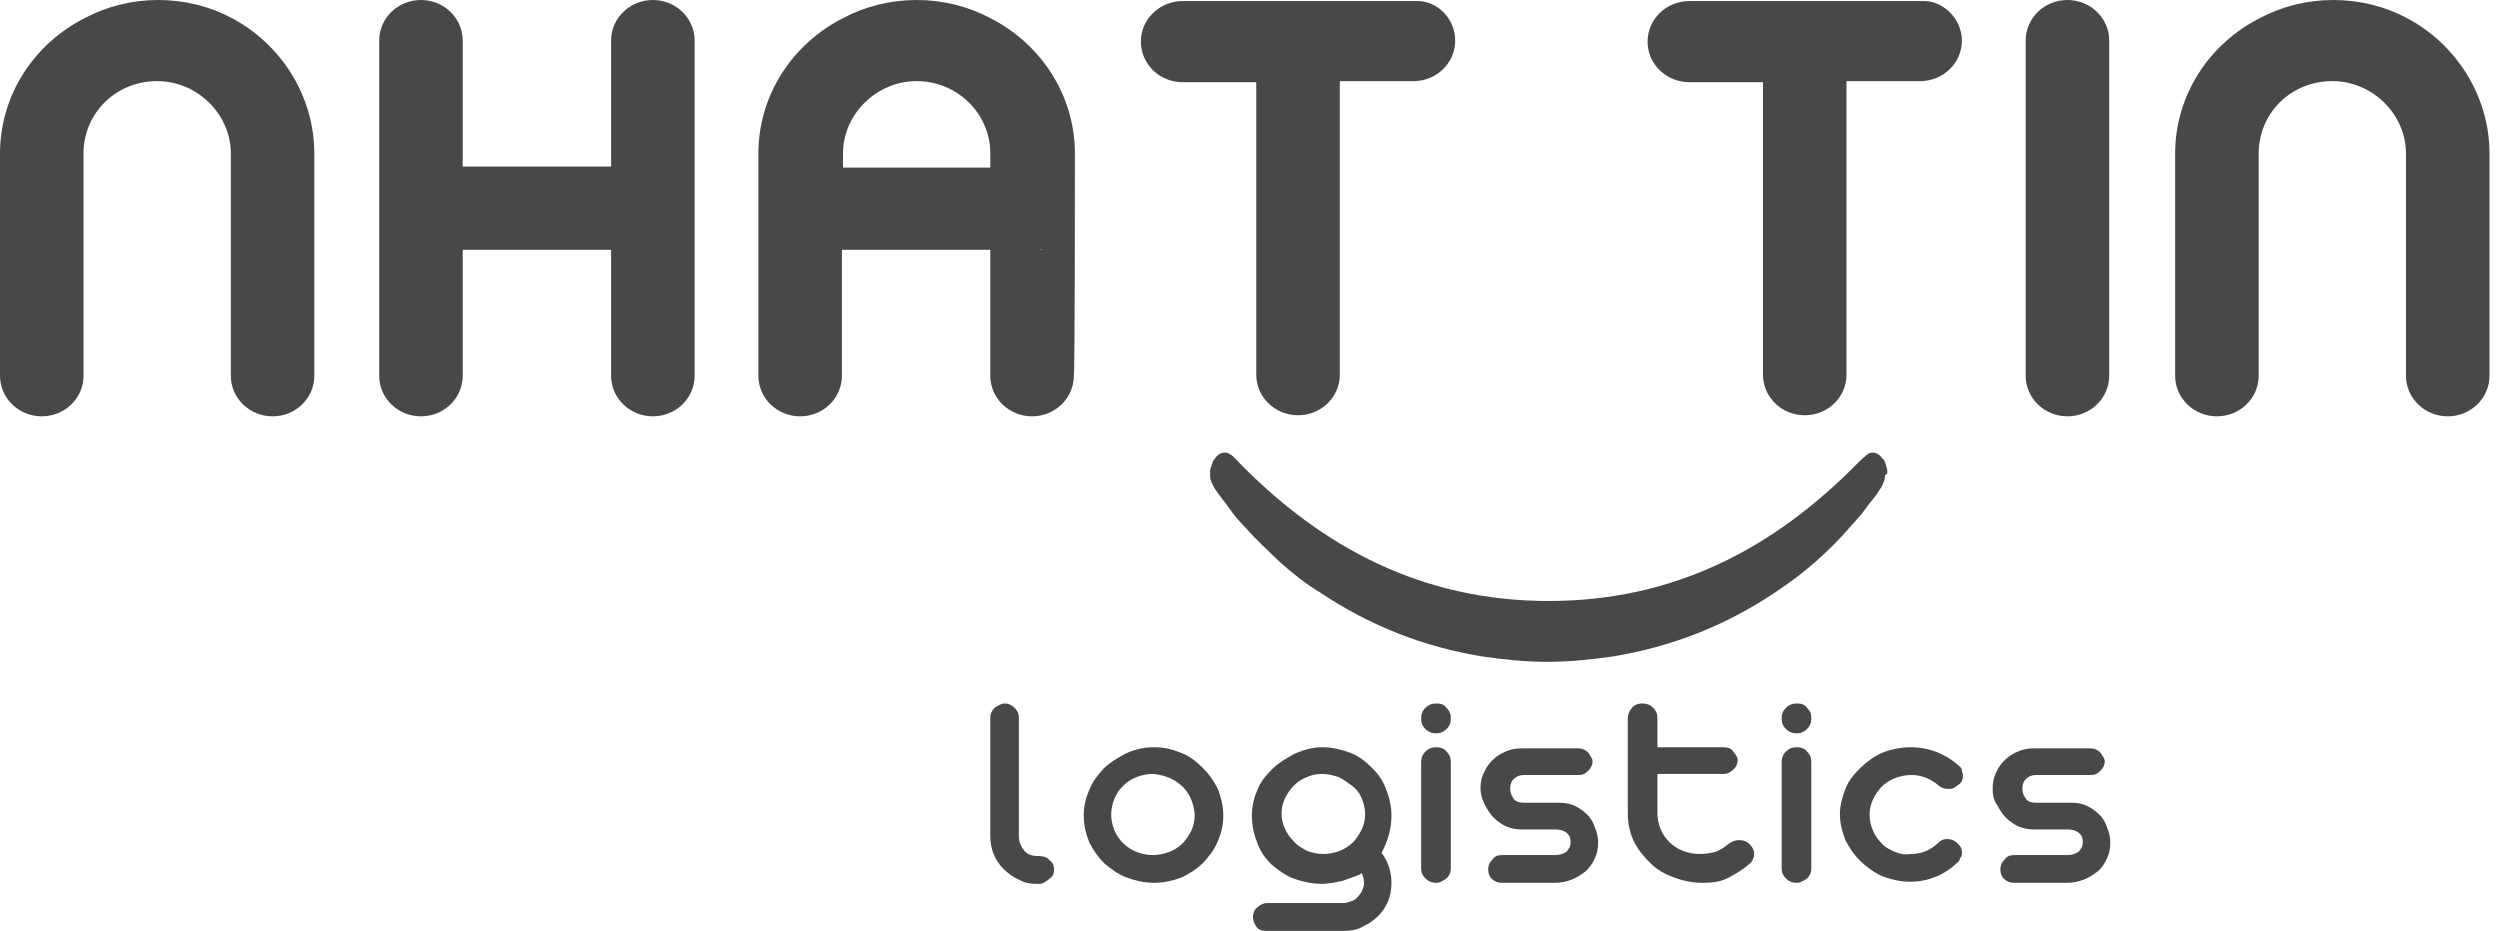
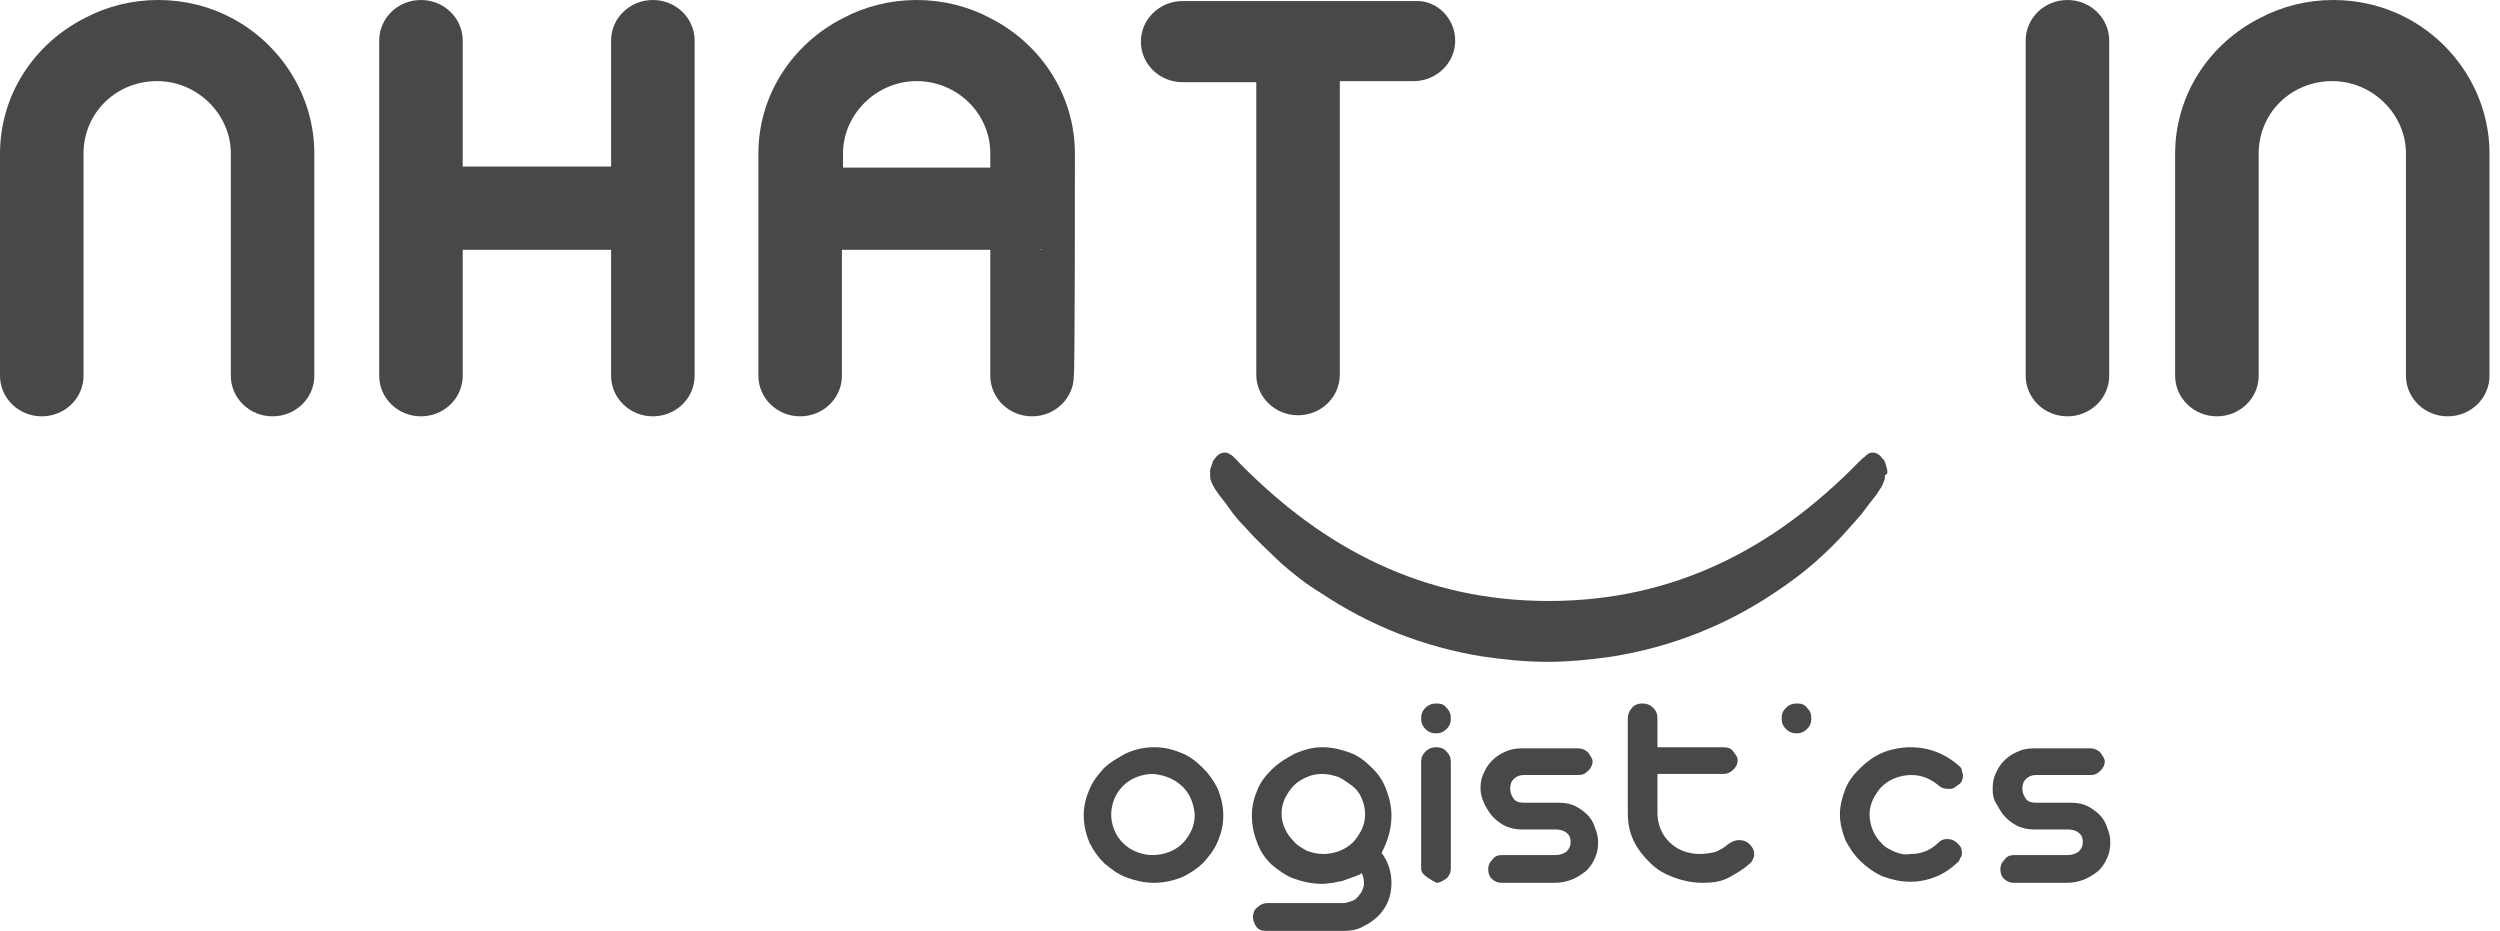
<svg xmlns="http://www.w3.org/2000/svg" width="94" height="35" viewBox="0 0 94 35" fill="none">
  <g id="Group">
    <path id="Vector" d="M79.306 1.525V14.128C79.306 14.971 78.603 15.654 77.735 15.654C76.867 15.654 76.165 14.971 76.165 14.128V1.525C76.165 0.682 76.867 0 77.735 0C78.603 0 79.306 0.682 79.306 1.525Z" fill="#484848" />
-     <path id="Vector_2" d="M73.768 1.526C73.768 2.368 73.065 3.051 72.198 3.051H69.429V14.089C69.429 14.931 68.726 15.614 67.858 15.614C66.99 15.614 66.288 14.931 66.288 14.089V3.091H63.519C62.651 3.091 61.949 2.409 61.949 1.566C61.949 0.723 62.651 0.04 63.519 0.04H72.28C73.024 0 73.768 0.683 73.768 1.526Z" fill="#484848" />
    <path id="Vector_3" d="M93.605 5.78V14.128C93.605 14.971 92.902 15.654 92.034 15.654C91.166 15.654 90.464 14.971 90.464 14.128V5.86C90.464 5.82 90.464 5.82 90.464 5.78C90.464 5.74 90.464 5.74 90.464 5.7C90.422 4.255 89.183 3.05 87.695 3.05C86.166 3.05 84.967 4.214 84.926 5.7C84.926 5.74 84.926 5.74 84.926 5.78C84.926 5.82 84.926 5.82 84.926 5.86V14.128C84.926 14.971 84.223 15.654 83.356 15.654C82.488 15.654 81.785 14.971 81.785 14.128V5.78C81.785 3.572 83.066 1.646 84.967 0.682C85.794 0.241 86.744 0 87.736 0C88.728 0 89.678 0.241 90.505 0.682C92.323 1.646 93.605 3.572 93.605 5.78Z" fill="#484848" />
    <path id="Vector_4" d="M54.716 1.526C54.716 2.368 54.014 3.051 53.146 3.051H50.377V14.089C50.377 14.931 49.675 15.614 48.807 15.614C47.939 15.614 47.236 14.931 47.236 14.089V3.091H44.467C43.599 3.091 42.897 2.409 42.897 1.566C42.897 0.723 43.599 0.04 44.467 0.04H53.229C54.014 0 54.716 0.683 54.716 1.526Z" fill="#484848" />
    <path id="Vector_5" d="M26.118 1.525V14.128C26.118 14.971 25.416 15.654 24.548 15.654C23.68 15.654 22.977 14.971 22.977 14.128V9.392H17.398V14.128C17.398 14.971 16.696 15.654 15.828 15.654C14.96 15.654 14.258 14.971 14.258 14.128V1.525C14.258 0.682 14.96 0 15.828 0C16.696 0 17.398 0.682 17.398 1.525V6.261H22.977V1.525C22.977 0.682 23.68 0 24.548 0C25.416 0 26.118 0.682 26.118 1.525Z" fill="#484848" />
    <path id="Vector_6" d="M40.417 5.78C40.417 3.572 39.136 1.646 37.235 0.682C36.409 0.241 35.458 0 34.466 0C33.475 0 32.524 0.241 31.698 0.682C29.797 1.646 28.515 3.572 28.515 5.78V14.128C28.515 14.971 29.218 15.654 30.086 15.654C30.954 15.654 31.656 14.971 31.656 14.128V9.392H37.235V14.128C37.235 14.971 37.938 15.654 38.806 15.654C39.673 15.654 40.376 14.971 40.376 14.128C40.417 14.128 40.417 6.261 40.417 5.78ZM37.235 5.86V6.302H37.194H31.739H31.698V5.86C31.698 5.82 31.698 5.82 31.698 5.78C31.698 5.74 31.698 5.74 31.698 5.7C31.739 4.255 32.979 3.05 34.466 3.05C35.954 3.05 37.194 4.214 37.235 5.7C37.235 5.74 37.235 5.74 37.235 5.78C37.235 5.82 37.235 5.82 37.235 5.86ZM39.178 9.392H39.136C39.136 9.352 39.136 9.352 39.178 9.392C39.178 9.352 39.178 9.352 39.178 9.352V9.392Z" fill="#484848" />
    <path id="Vector_7" d="M11.819 5.78V14.128C11.819 14.971 11.117 15.654 10.249 15.654C9.381 15.654 8.679 14.971 8.679 14.128V5.86C8.679 5.82 8.679 5.82 8.679 5.78C8.679 5.74 8.679 5.74 8.679 5.7C8.637 4.255 7.397 3.05 5.91 3.05C4.381 3.05 3.182 4.214 3.141 5.7C3.141 5.74 3.141 5.74 3.141 5.78C3.141 5.82 3.141 5.82 3.141 5.86V14.128C3.141 14.971 2.438 15.654 1.57 15.654C0.703 15.654 0 14.971 0 14.128V5.78C0 3.572 1.281 1.646 3.182 0.682C4.009 0.241 4.959 0 5.951 0C6.943 0 7.893 0.241 8.72 0.682C10.538 1.646 11.819 3.572 11.819 5.78Z" fill="#484848" />
    <path id="Vector_8" fill-rule="evenodd" clip-rule="evenodd" d="M49.716 28.096C50.088 28.096 50.419 28.177 50.749 28.297C51.08 28.417 51.328 28.618 51.576 28.859C51.824 29.1 51.989 29.341 52.113 29.662C52.237 29.983 52.319 30.304 52.319 30.665C52.319 31.147 52.196 31.588 51.948 32.07C52.196 32.391 52.319 32.792 52.319 33.194C52.319 33.435 52.278 33.675 52.196 33.876C52.113 34.077 51.989 34.278 51.824 34.438C51.658 34.599 51.493 34.719 51.245 34.839C51.038 34.96 50.79 35 50.542 35H47.567C47.443 35 47.319 34.96 47.236 34.839C47.154 34.719 47.112 34.599 47.112 34.478C47.112 34.358 47.154 34.197 47.278 34.117C47.402 33.996 47.526 33.956 47.65 33.956H50.501C50.625 33.956 50.708 33.916 50.832 33.876C50.956 33.836 51.038 33.756 51.121 33.635C51.204 33.555 51.245 33.435 51.286 33.274C51.286 33.154 51.286 32.993 51.204 32.833C51.08 32.913 50.956 32.953 50.832 32.993C50.708 33.033 50.625 33.073 50.501 33.114C50.377 33.154 50.253 33.154 50.129 33.194C50.005 33.194 49.881 33.234 49.716 33.234C49.344 33.234 48.972 33.154 48.642 33.033C48.311 32.913 48.063 32.712 47.815 32.511C47.567 32.271 47.402 32.03 47.278 31.709C47.154 31.388 47.071 31.067 47.071 30.665C47.071 30.304 47.154 29.983 47.278 29.702C47.402 29.381 47.608 29.14 47.856 28.899C48.104 28.658 48.394 28.498 48.683 28.337C49.055 28.177 49.385 28.096 49.716 28.096ZM49.716 29.1C49.509 29.1 49.303 29.14 49.137 29.22C48.931 29.3 48.765 29.421 48.642 29.541C48.517 29.662 48.394 29.862 48.311 30.023C48.228 30.224 48.187 30.384 48.187 30.585C48.187 30.785 48.228 30.986 48.311 31.147C48.394 31.347 48.517 31.508 48.642 31.628C48.765 31.789 48.931 31.869 49.137 31.99C49.344 32.07 49.551 32.11 49.757 32.11C49.964 32.11 50.17 32.07 50.377 31.99C50.584 31.909 50.749 31.789 50.873 31.669C50.997 31.548 51.121 31.347 51.204 31.187C51.286 30.986 51.328 30.826 51.328 30.625C51.328 30.424 51.286 30.224 51.204 30.023C51.121 29.822 50.997 29.662 50.832 29.541C50.666 29.421 50.501 29.3 50.336 29.22C50.088 29.14 49.923 29.1 49.716 29.1Z" fill="#484848" />
-     <path id="Vector_9" fill-rule="evenodd" clip-rule="evenodd" d="M37.773 26.451C37.897 26.451 38.021 26.491 38.145 26.611C38.269 26.732 38.31 26.852 38.31 26.973V31.428C38.31 31.669 38.392 31.829 38.517 31.99C38.641 32.15 38.847 32.19 39.095 32.19C39.219 32.19 39.384 32.23 39.467 32.351C39.591 32.431 39.632 32.552 39.632 32.712C39.632 32.833 39.591 32.953 39.467 33.033C39.384 33.114 39.26 33.194 39.136 33.234H38.971C38.723 33.234 38.517 33.194 38.31 33.073C38.103 32.993 37.897 32.833 37.731 32.672C37.566 32.511 37.442 32.311 37.359 32.11C37.277 31.909 37.235 31.669 37.235 31.428V26.973C37.235 26.852 37.277 26.732 37.401 26.611C37.525 26.531 37.649 26.451 37.773 26.451Z" fill="#484848" />
    <path id="Vector_10" fill-rule="evenodd" clip-rule="evenodd" d="M43.393 28.096C43.765 28.096 44.096 28.177 44.385 28.297C44.715 28.417 44.963 28.618 45.211 28.859C45.459 29.1 45.625 29.341 45.79 29.662C45.914 29.983 45.996 30.304 45.996 30.665C45.996 31.026 45.914 31.347 45.79 31.628C45.666 31.95 45.459 32.19 45.253 32.431C45.005 32.672 44.757 32.833 44.426 32.993C44.096 33.114 43.765 33.194 43.393 33.194C43.021 33.194 42.69 33.114 42.36 32.993C42.029 32.873 41.781 32.672 41.533 32.471C41.285 32.23 41.12 31.99 40.955 31.669C40.831 31.347 40.748 31.026 40.748 30.665C40.748 30.304 40.831 29.983 40.955 29.702C41.079 29.381 41.285 29.14 41.492 28.899C41.74 28.658 42.029 28.498 42.319 28.337C42.649 28.177 43.021 28.096 43.393 28.096ZM43.352 29.1C43.145 29.1 42.938 29.14 42.732 29.22C42.525 29.3 42.36 29.421 42.236 29.541C42.112 29.662 41.988 29.822 41.905 30.023C41.822 30.224 41.781 30.424 41.781 30.625C41.781 30.826 41.822 31.026 41.905 31.227C41.988 31.428 42.112 31.588 42.236 31.709C42.36 31.829 42.525 31.95 42.732 32.03C42.938 32.11 43.104 32.15 43.352 32.15C43.558 32.15 43.765 32.11 43.971 32.03C44.178 31.95 44.343 31.829 44.467 31.709C44.591 31.588 44.715 31.388 44.798 31.227C44.881 31.026 44.922 30.866 44.922 30.625C44.881 30.224 44.757 29.862 44.467 29.581C44.178 29.3 43.806 29.14 43.352 29.1Z" fill="#484848" />
    <g id="Group_2">
      <path id="Vector_11" fill-rule="evenodd" clip-rule="evenodd" d="M54.551 27.013C54.551 27.173 54.51 27.294 54.386 27.414C54.262 27.534 54.138 27.575 54.014 27.575C53.849 27.575 53.725 27.534 53.601 27.414C53.477 27.294 53.435 27.173 53.435 27.013C53.435 26.852 53.477 26.732 53.601 26.611C53.725 26.491 53.849 26.451 54.014 26.451C54.179 26.451 54.303 26.491 54.386 26.611C54.51 26.732 54.551 26.852 54.551 27.013Z" fill="#484848" />
-       <path id="Vector_12" fill-rule="evenodd" clip-rule="evenodd" d="M54.014 33.194C53.849 33.194 53.725 33.154 53.601 33.033C53.477 32.913 53.435 32.792 53.435 32.632V28.658C53.435 28.498 53.477 28.377 53.601 28.257C53.725 28.136 53.849 28.096 54.014 28.096C54.138 28.096 54.303 28.136 54.386 28.257C54.51 28.377 54.551 28.498 54.551 28.658V32.632C54.551 32.792 54.51 32.913 54.386 33.033C54.262 33.114 54.138 33.194 54.014 33.194Z" fill="#484848" />
+       <path id="Vector_12" fill-rule="evenodd" clip-rule="evenodd" d="M54.014 33.194C53.477 32.913 53.435 32.792 53.435 32.632V28.658C53.435 28.498 53.477 28.377 53.601 28.257C53.725 28.136 53.849 28.096 54.014 28.096C54.138 28.096 54.303 28.136 54.386 28.257C54.51 28.377 54.551 28.498 54.551 28.658V32.632C54.551 32.792 54.51 32.913 54.386 33.033C54.262 33.114 54.138 33.194 54.014 33.194Z" fill="#484848" />
    </g>
    <path id="Vector_13" fill-rule="evenodd" clip-rule="evenodd" d="M55.667 29.622C55.667 29.421 55.708 29.22 55.791 29.06C55.874 28.859 55.998 28.698 56.122 28.578C56.246 28.458 56.411 28.337 56.617 28.257C56.783 28.177 56.989 28.137 57.237 28.137H59.345C59.469 28.137 59.593 28.177 59.717 28.297C59.8 28.417 59.882 28.538 59.882 28.618C59.882 28.738 59.841 28.859 59.717 28.979C59.593 29.1 59.51 29.14 59.345 29.14H57.32C57.155 29.14 57.031 29.18 56.907 29.3C56.824 29.381 56.783 29.501 56.783 29.662C56.783 29.782 56.824 29.902 56.907 30.023C56.989 30.143 57.113 30.183 57.32 30.183H58.642C58.849 30.183 59.056 30.224 59.221 30.304C59.386 30.384 59.552 30.505 59.676 30.625C59.8 30.745 59.924 30.946 59.965 31.107C60.048 31.307 60.089 31.468 60.089 31.669C60.089 31.909 60.048 32.11 59.965 32.271C59.882 32.471 59.758 32.632 59.634 32.752C59.469 32.873 59.304 32.993 59.097 33.073C58.891 33.154 58.684 33.194 58.436 33.194H56.452C56.328 33.194 56.204 33.154 56.08 33.033C55.998 32.953 55.956 32.833 55.956 32.672C55.956 32.552 55.998 32.431 56.122 32.311C56.204 32.19 56.328 32.15 56.493 32.15H58.477C58.642 32.15 58.767 32.11 58.891 32.03C58.973 31.95 59.056 31.829 59.056 31.669C59.056 31.508 59.014 31.388 58.891 31.307C58.808 31.227 58.642 31.187 58.477 31.187H57.196C56.989 31.187 56.824 31.147 56.617 31.067C56.452 30.986 56.287 30.866 56.163 30.745C56.039 30.625 55.915 30.424 55.832 30.264C55.708 30.023 55.667 29.822 55.667 29.622Z" fill="#484848" />
    <path id="Vector_14" fill-rule="evenodd" clip-rule="evenodd" d="M61.742 26.451C61.907 26.451 62.031 26.491 62.155 26.611C62.279 26.732 62.32 26.852 62.32 27.013V28.096H64.8C64.965 28.096 65.089 28.137 65.172 28.257C65.255 28.377 65.337 28.458 65.337 28.578C65.337 28.698 65.296 28.819 65.172 28.939C65.048 29.06 64.924 29.1 64.8 29.1H62.32V30.585C62.32 30.785 62.362 30.986 62.444 31.187C62.527 31.388 62.651 31.548 62.775 31.669C62.899 31.789 63.064 31.909 63.271 31.99C63.477 32.07 63.684 32.11 63.891 32.11C64.139 32.11 64.345 32.07 64.511 32.03C64.676 31.95 64.841 31.869 64.965 31.749C65.089 31.669 65.213 31.588 65.379 31.588C65.544 31.588 65.668 31.628 65.792 31.749C65.874 31.829 65.957 31.95 65.957 32.11C65.957 32.15 65.957 32.23 65.916 32.271C65.916 32.311 65.874 32.391 65.833 32.431C65.585 32.672 65.296 32.833 65.007 32.993C64.717 33.154 64.387 33.194 64.015 33.194C63.643 33.194 63.271 33.114 62.94 32.993C62.61 32.873 62.32 32.712 62.072 32.471C61.825 32.23 61.618 31.99 61.453 31.669C61.287 31.348 61.205 30.986 61.205 30.585V27.013C61.205 26.892 61.246 26.732 61.37 26.611C61.411 26.531 61.577 26.451 61.742 26.451Z" fill="#484848" />
    <g id="Group_3">
      <path id="Vector_15" fill-rule="evenodd" clip-rule="evenodd" d="M68.106 27.013C68.106 27.173 68.065 27.294 67.941 27.414C67.817 27.534 67.693 27.575 67.569 27.575C67.403 27.575 67.279 27.534 67.156 27.414C67.032 27.294 66.99 27.173 66.99 27.013C66.99 26.852 67.032 26.732 67.156 26.611C67.279 26.491 67.403 26.451 67.569 26.451C67.734 26.451 67.858 26.491 67.941 26.611C68.065 26.732 68.106 26.852 68.106 27.013Z" fill="#484848" />
-       <path id="Vector_16" fill-rule="evenodd" clip-rule="evenodd" d="M67.569 33.194C67.403 33.194 67.279 33.154 67.156 33.033C67.032 32.913 66.99 32.792 66.99 32.632V28.658C66.99 28.498 67.032 28.377 67.156 28.257C67.279 28.136 67.403 28.096 67.569 28.096C67.693 28.096 67.858 28.136 67.941 28.257C68.065 28.377 68.106 28.498 68.106 28.658V32.632C68.106 32.792 68.065 32.913 67.941 33.033C67.817 33.114 67.693 33.194 67.569 33.194Z" fill="#484848" />
    </g>
    <path id="Vector_17" fill-rule="evenodd" clip-rule="evenodd" d="M71.826 28.096C72.528 28.096 73.148 28.337 73.685 28.819C73.727 28.859 73.768 28.899 73.768 28.979C73.768 29.02 73.809 29.1 73.809 29.14C73.809 29.3 73.768 29.421 73.644 29.501C73.603 29.541 73.52 29.581 73.479 29.622C73.396 29.662 73.355 29.662 73.272 29.662C73.107 29.662 72.983 29.622 72.9 29.541C72.611 29.3 72.28 29.14 71.867 29.14C71.66 29.14 71.454 29.18 71.247 29.26C71.04 29.341 70.875 29.461 70.751 29.581C70.627 29.702 70.503 29.902 70.421 30.063C70.338 30.264 70.296 30.424 70.296 30.625C70.296 30.826 70.338 31.026 70.421 31.227C70.503 31.428 70.627 31.588 70.751 31.709C70.875 31.869 71.082 31.95 71.247 32.03C71.454 32.11 71.619 32.15 71.826 32.11C72.239 32.11 72.569 31.99 72.9 31.669C72.983 31.588 73.065 31.548 73.231 31.548C73.355 31.548 73.479 31.588 73.603 31.709C73.727 31.829 73.768 31.909 73.768 32.07C73.768 32.11 73.768 32.19 73.727 32.23C73.685 32.271 73.685 32.351 73.644 32.391C73.396 32.632 73.107 32.833 72.817 32.953C72.528 33.073 72.198 33.154 71.826 33.154C71.454 33.154 71.123 33.073 70.792 32.953C70.503 32.833 70.172 32.592 69.966 32.391C69.718 32.15 69.553 31.909 69.387 31.588C69.263 31.267 69.181 30.946 69.181 30.625C69.181 30.304 69.263 29.983 69.387 29.662C69.511 29.341 69.718 29.1 69.966 28.859C70.214 28.618 70.503 28.417 70.792 28.297C71.082 28.177 71.495 28.096 71.826 28.096Z" fill="#484848" />
    <path id="Vector_18" fill-rule="evenodd" clip-rule="evenodd" d="M74.925 29.622C74.925 29.421 74.966 29.22 75.049 29.06C75.132 28.859 75.256 28.698 75.38 28.578C75.504 28.458 75.669 28.337 75.876 28.257C76.041 28.177 76.248 28.137 76.496 28.137H78.603C78.727 28.137 78.851 28.177 78.975 28.297C79.058 28.417 79.14 28.538 79.14 28.618C79.14 28.738 79.099 28.859 78.975 28.979C78.851 29.1 78.768 29.14 78.603 29.14H76.578C76.413 29.14 76.289 29.18 76.165 29.3C76.082 29.381 76.041 29.501 76.041 29.662C76.041 29.782 76.082 29.902 76.165 30.023C76.248 30.143 76.371 30.183 76.578 30.183H77.901C78.107 30.183 78.314 30.224 78.479 30.304C78.644 30.384 78.81 30.505 78.934 30.625C79.058 30.745 79.182 30.946 79.223 31.107C79.306 31.307 79.347 31.468 79.347 31.669C79.347 31.909 79.306 32.11 79.223 32.271C79.14 32.471 79.016 32.632 78.892 32.752C78.727 32.873 78.562 32.993 78.355 33.073C78.148 33.154 77.942 33.194 77.694 33.194H75.71C75.586 33.194 75.462 33.154 75.338 33.033C75.256 32.953 75.214 32.833 75.214 32.672C75.214 32.552 75.256 32.431 75.38 32.311C75.462 32.19 75.586 32.15 75.752 32.15H77.735C77.901 32.15 78.025 32.11 78.148 32.03C78.231 31.95 78.314 31.829 78.314 31.669C78.314 31.508 78.272 31.388 78.148 31.307C78.066 31.227 77.901 31.187 77.735 31.187H76.454C76.248 31.187 76.082 31.147 75.876 31.067C75.71 30.986 75.545 30.866 75.421 30.745C75.297 30.625 75.173 30.424 75.09 30.264C74.925 30.023 74.925 29.822 74.925 29.622Z" fill="#484848" />
    <path id="Vector_19" d="M70.958 17.66C70.916 17.54 70.916 17.42 70.834 17.299C70.834 17.299 70.834 17.259 70.792 17.259C70.71 17.139 70.586 17.018 70.42 17.018C70.379 17.018 70.296 17.018 70.255 17.058C70.172 17.099 70.131 17.179 70.049 17.219C70.007 17.259 69.883 17.38 69.883 17.38C66.701 20.631 62.94 22.597 58.229 22.597C53.518 22.597 49.757 20.631 46.575 17.38C46.575 17.38 46.451 17.219 46.41 17.219C46.368 17.139 46.286 17.099 46.203 17.058C46.162 17.018 46.12 17.018 46.038 17.018C45.872 17.018 45.748 17.139 45.666 17.259C45.666 17.259 45.666 17.299 45.624 17.299C45.583 17.42 45.542 17.54 45.501 17.66C45.501 17.741 45.501 17.781 45.501 17.861C45.501 17.942 45.501 18.022 45.542 18.102C45.583 18.222 45.666 18.343 45.707 18.423C45.872 18.664 46.079 18.905 46.244 19.146C46.41 19.386 46.616 19.627 46.823 19.828C47.236 20.31 47.691 20.711 48.145 21.152C48.6 21.554 49.096 21.955 49.633 22.276C51.493 23.521 53.518 24.323 55.749 24.685C56.576 24.805 57.361 24.885 58.188 24.885C58.973 24.885 59.8 24.805 60.626 24.685C62.858 24.323 64.883 23.521 66.742 22.276C67.28 21.915 67.775 21.554 68.23 21.152C68.685 20.751 69.139 20.31 69.552 19.828C69.759 19.587 69.966 19.386 70.131 19.146C70.296 18.905 70.503 18.704 70.668 18.423C70.751 18.303 70.792 18.222 70.834 18.102C70.875 18.022 70.875 17.942 70.875 17.861C70.999 17.821 70.958 17.741 70.958 17.66Z" fill="#484848" />
  </g>
</svg>